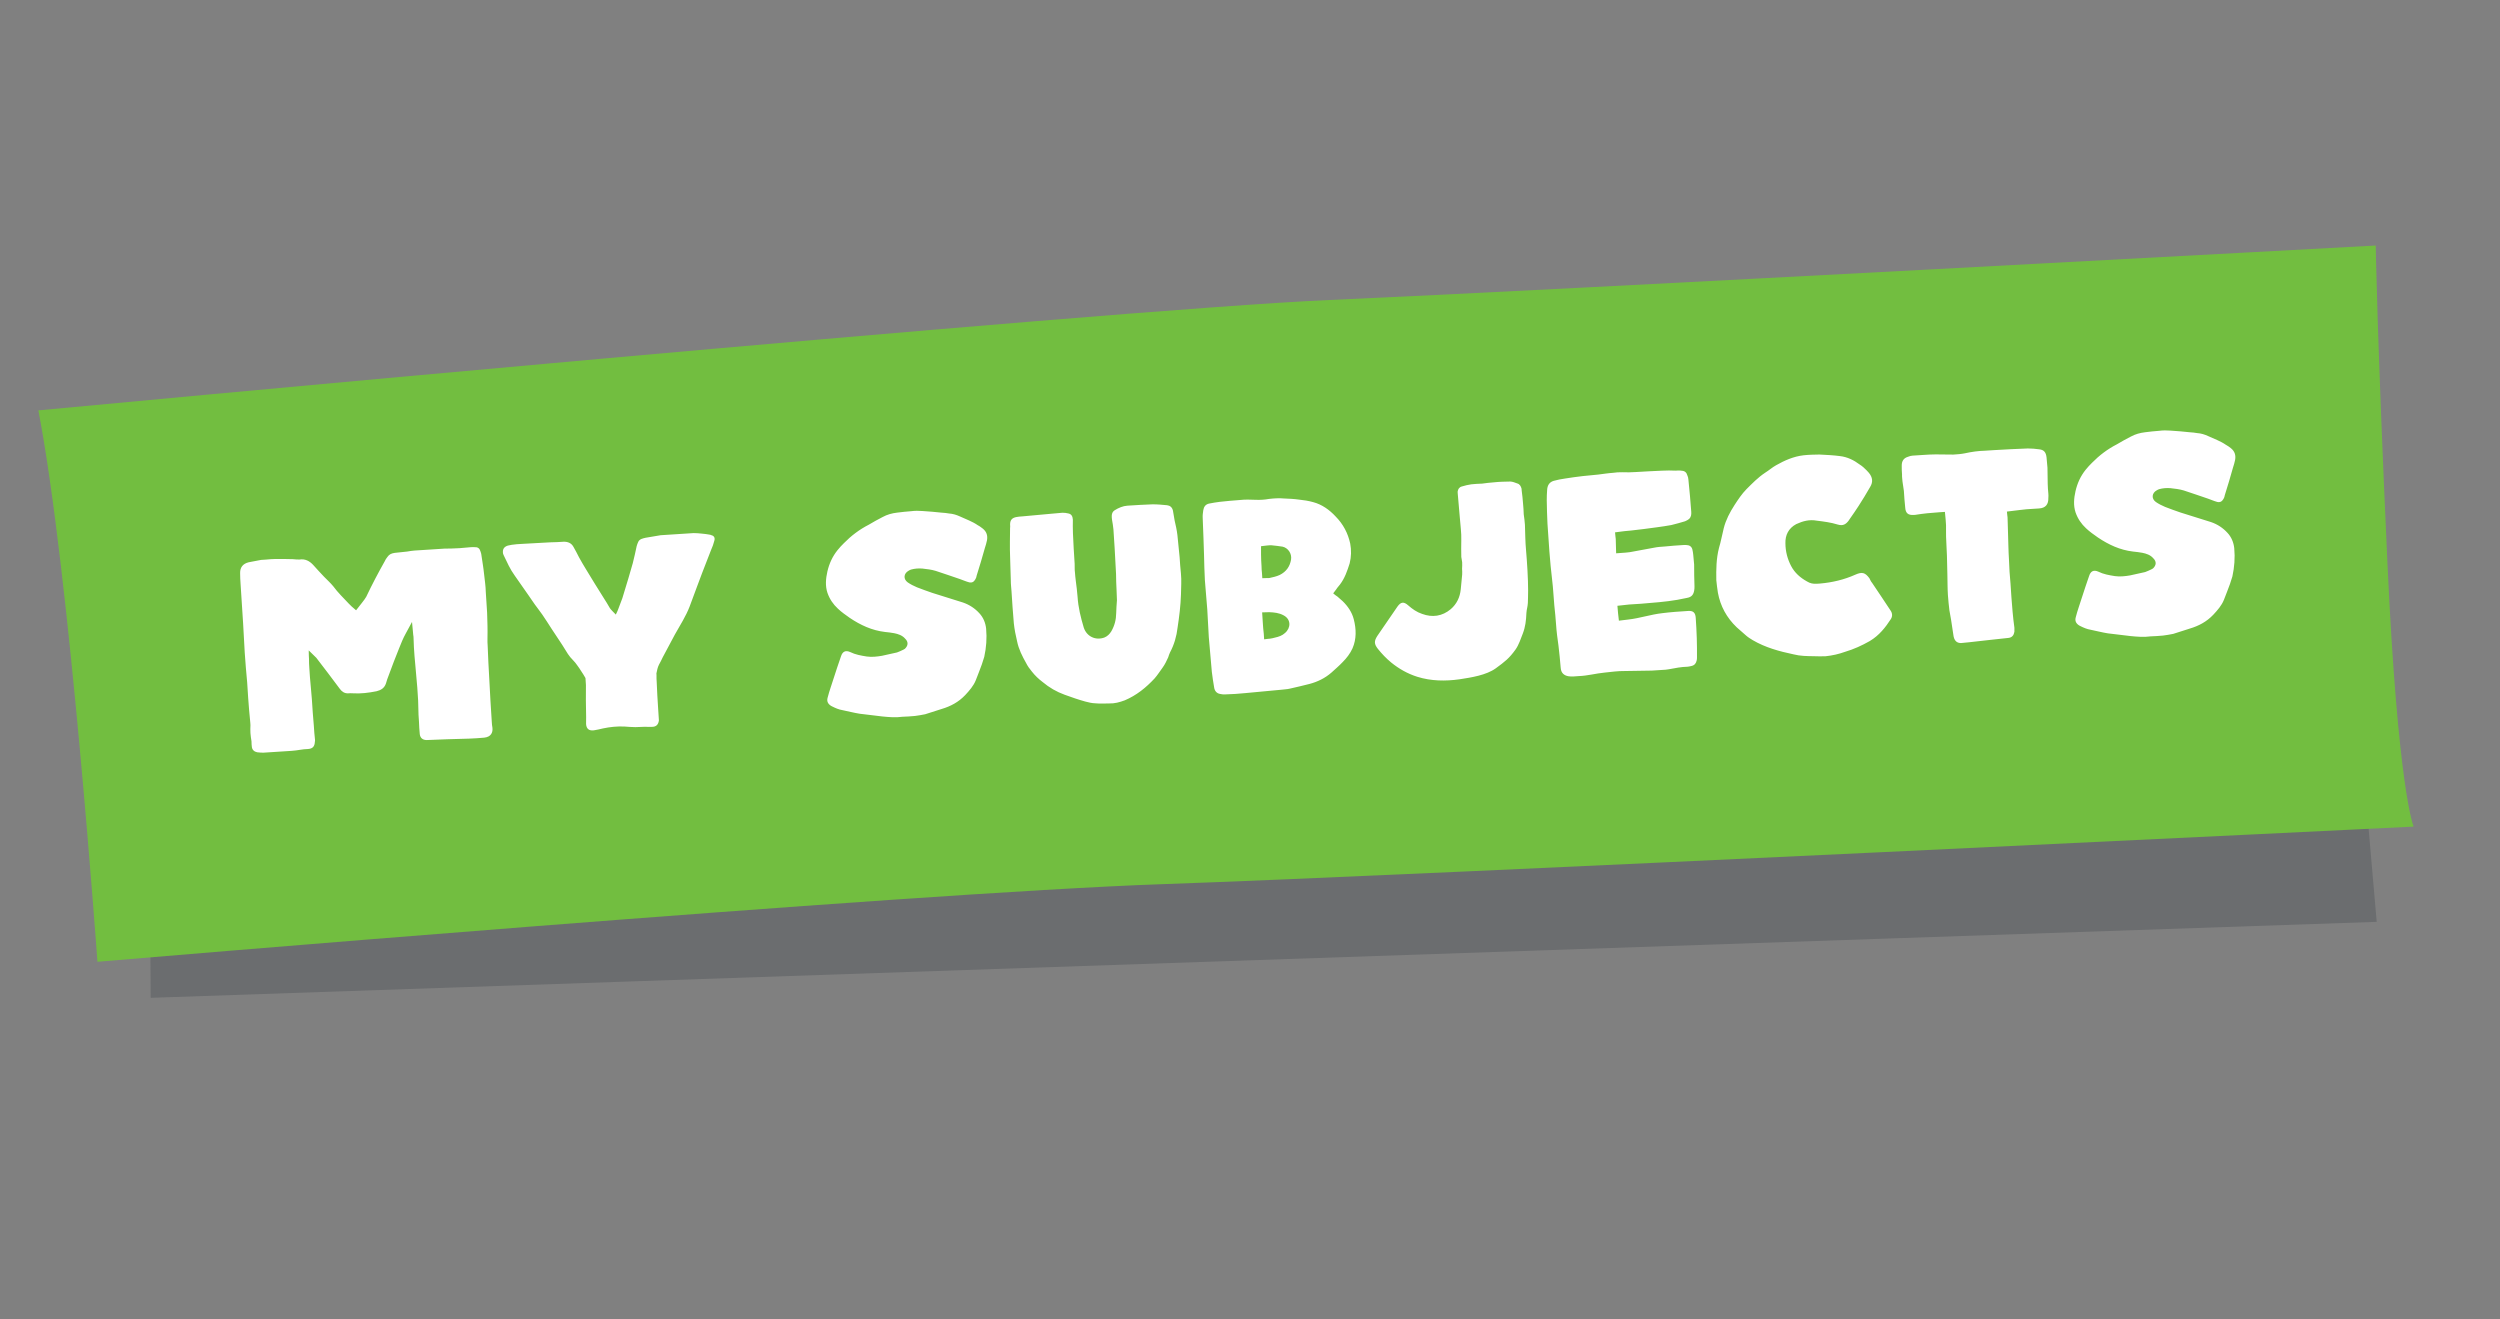
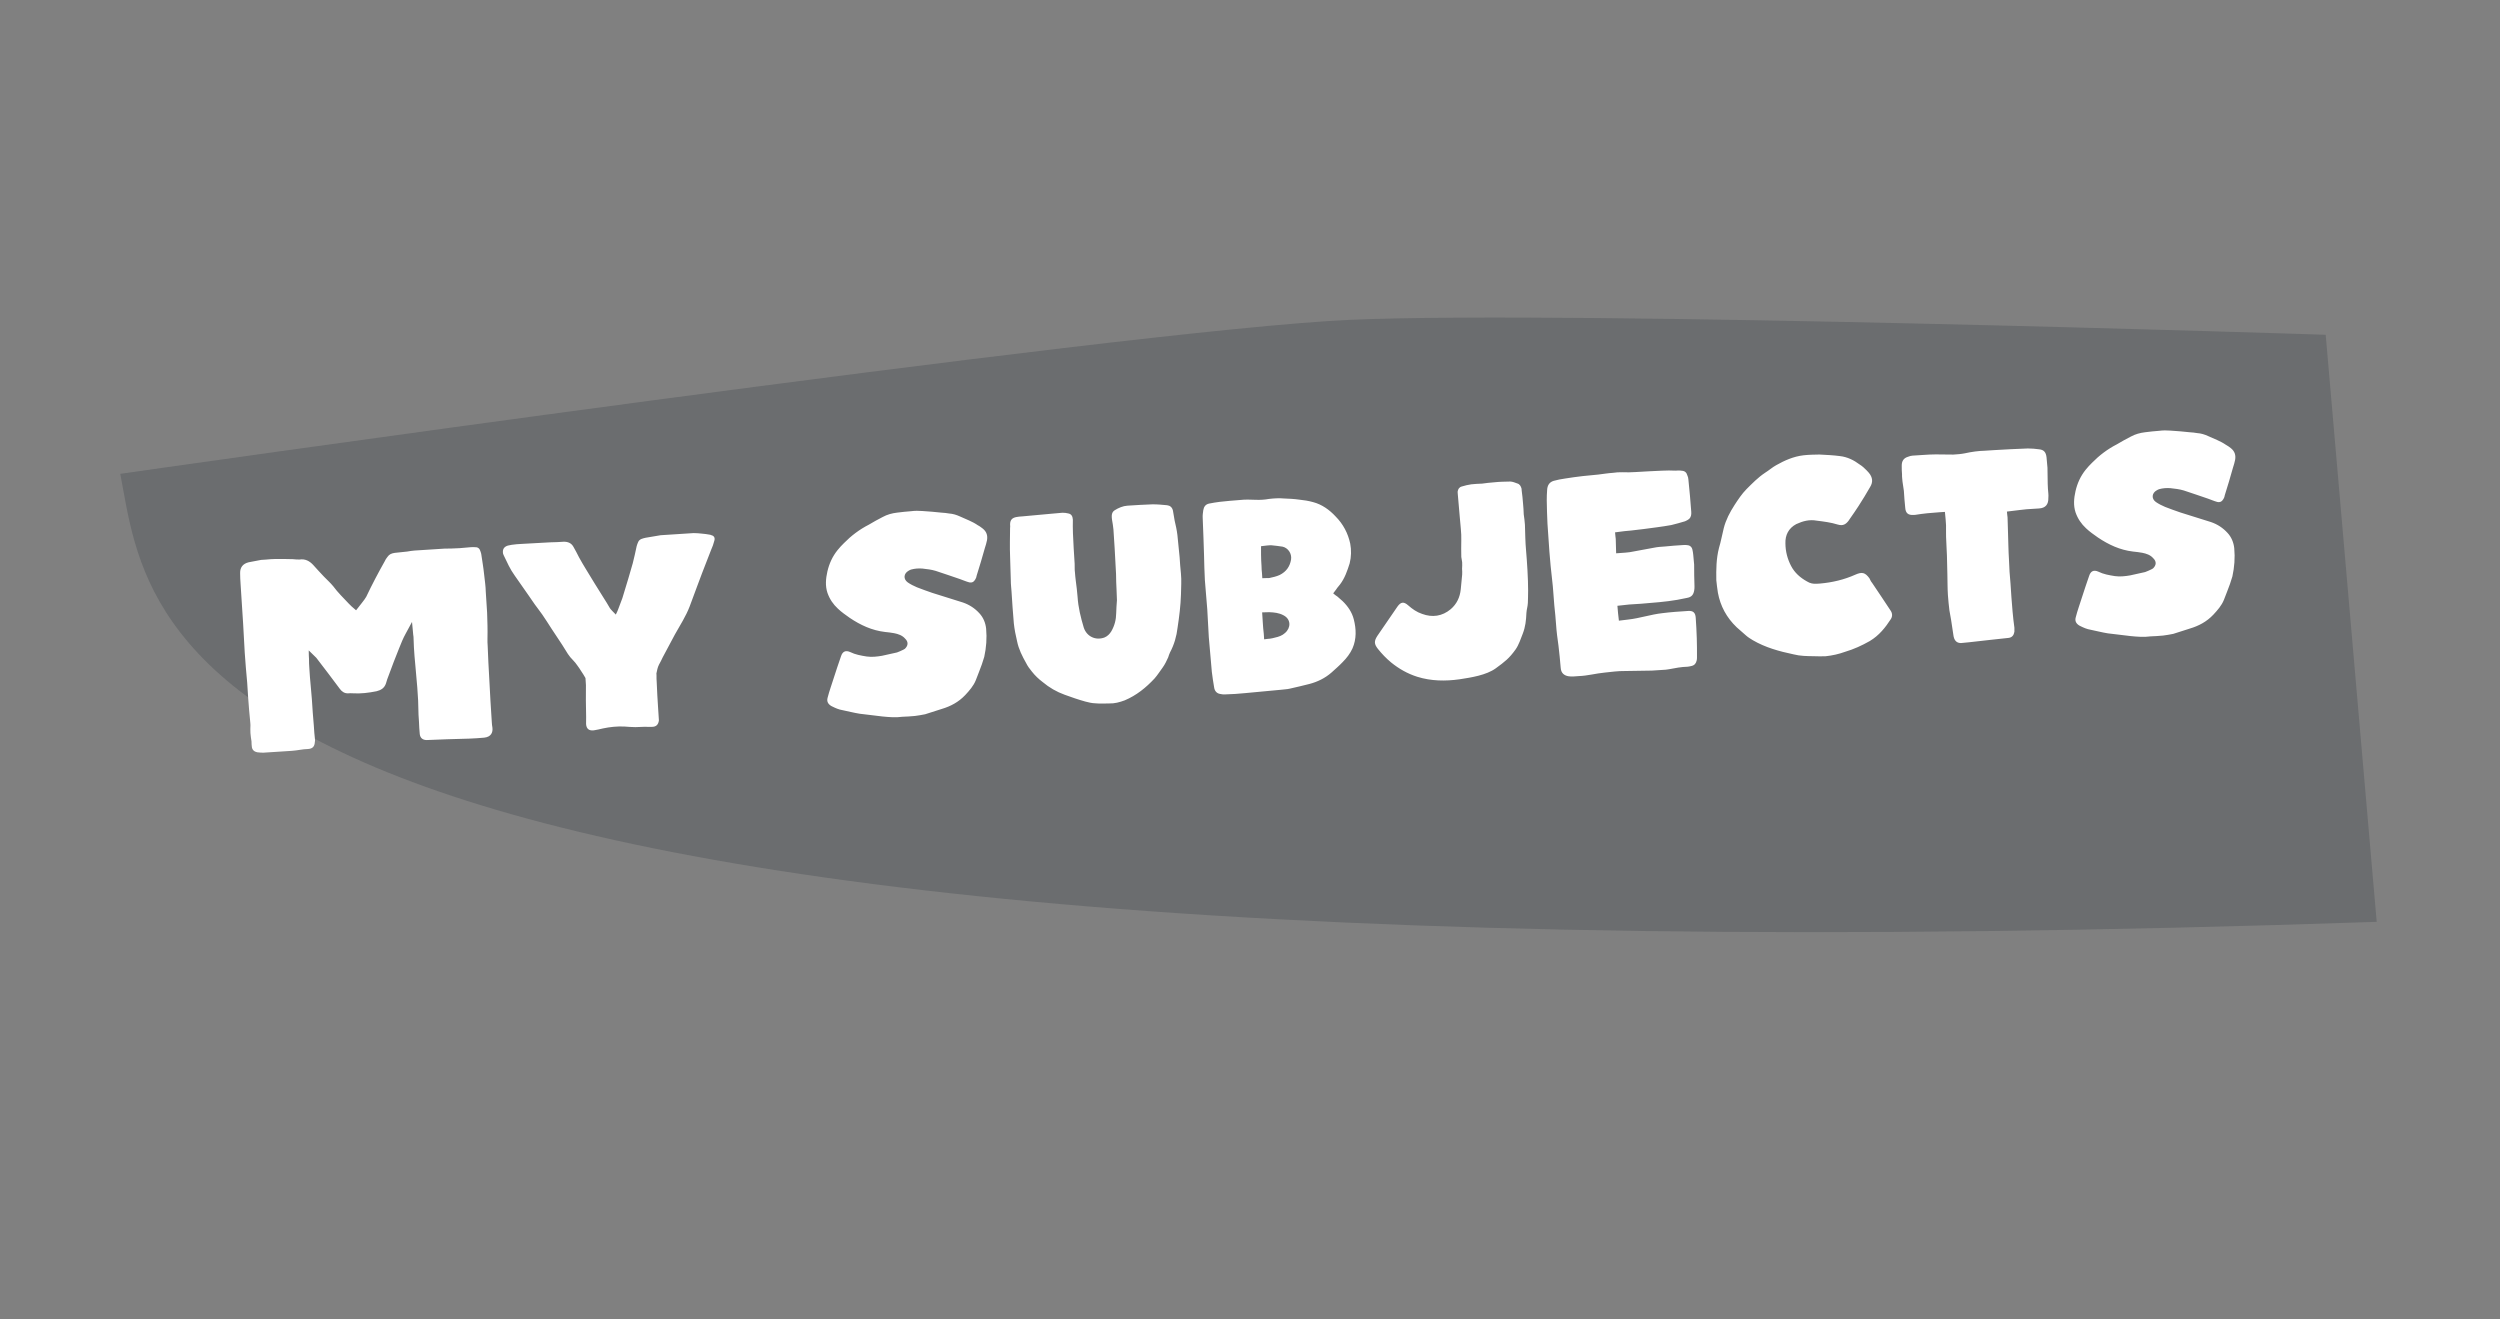
<svg xmlns="http://www.w3.org/2000/svg" width="288" height="152" viewBox="0 0 288 152" fill="none">
  <rect x="0" y="0" width="288" height="152" fill="#808080" stroke="none" />
-   <path opacity="0.3" d="M13.856 54.586C13.856 54.586 129.868 37.965 155.585 36.844C181.302 35.723 267.919 38.567 267.919 38.567L273.795 106.196L17.357 114.948C17.35 114.943 17.45 73.163 13.856 54.586Z" fill="#3A4049" />
-   <path d="M4.42 47.275C4.42 47.275 127.464 35.681 153.187 34.559C178.904 33.438 273.685 28.284 273.685 28.284C273.685 28.284 273.843 38.913 275.028 64.747C276.232 91.032 278.05 95.225 278.05 95.225C278.05 95.225 162.994 100.858 133.885 101.856C104.776 102.859 11.225 110.796 11.225 110.796C11.225 110.796 8.015 65.858 4.42 47.275Z" fill="#72BE40" />
+   <path opacity="0.3" d="M13.856 54.586C13.856 54.586 129.868 37.965 155.585 36.844C181.302 35.723 267.919 38.567 267.919 38.567L273.795 106.196C17.35 114.943 17.45 73.163 13.856 54.586Z" fill="#3A4049" />
  <path d="M55.96 68.163C55.951 67.558 55.844 66.838 55.771 66.176C55.689 65.364 55.548 64.586 55.437 63.806C55.397 63.657 55.357 63.508 55.287 63.361C55.215 63.184 55.089 63.102 54.934 63.051C54.721 63.035 54.508 63.018 54.267 63.034C53.815 63.063 53.395 63.12 52.942 63.149C52.339 63.188 51.764 63.195 51.19 63.202L47.752 63.423C47.481 63.44 47.211 63.488 46.912 63.538L45.468 63.691C45.108 63.745 44.843 63.853 44.649 64.138C44.538 64.296 44.425 64.424 44.347 64.611C43.586 65.962 42.857 67.341 42.191 68.747C42.029 69.06 41.383 69.828 41.02 70.306C40.669 70.026 40.281 69.657 40.183 69.542C39.566 68.885 38.92 68.261 38.389 67.538C38.06 67.136 37.675 66.797 37.318 66.426C36.897 65.999 36.504 65.54 36.081 65.083C35.658 64.626 35.156 64.355 34.497 64.458C34.255 64.474 33.98 64.431 33.737 64.416C33.039 64.401 32.372 64.383 31.707 64.396C31.343 64.389 31.014 64.441 30.652 64.464L30.079 64.501L28.643 64.775C27.988 64.938 27.651 65.354 27.663 66.019C27.66 66.443 27.688 66.865 27.715 67.287L28.008 71.84C28.08 72.956 28.122 74.073 28.194 75.189C28.267 76.335 28.371 77.479 28.475 78.623L28.59 80.402C28.65 81.336 28.742 82.299 28.835 83.262L28.852 83.534C28.841 83.837 28.831 84.141 28.85 84.442C28.87 84.744 28.921 85.073 28.973 85.403C28.988 85.644 28.972 85.857 29.015 86.067C29.067 86.396 29.292 86.594 29.629 86.663C29.872 86.677 30.117 86.722 30.328 86.709L33.615 86.497C34.278 86.454 34.843 86.297 35.479 86.286C36.021 86.251 36.247 85.994 36.273 85.448C36.299 85.385 36.293 85.295 36.287 85.204C36.224 84.694 36.189 84.151 36.154 83.608C36.058 82.585 35.992 81.56 35.926 80.535C35.895 80.052 35.833 79.572 35.804 79.12C35.727 78.398 35.681 77.674 35.634 76.95C35.611 76.589 35.59 76.257 35.596 75.893C35.593 75.833 35.56 75.32 35.565 74.926L36.437 75.778C37.361 76.96 38.257 78.174 39.15 79.358C39.383 79.676 39.668 79.87 40.062 79.875C40.273 79.861 40.453 79.849 40.636 79.868C41.549 79.93 42.48 79.81 43.376 79.631C43.883 79.507 44.292 79.269 44.468 78.713C44.539 78.406 44.67 78.094 44.773 77.815C45.16 76.761 45.548 75.737 45.966 74.71C46.201 74.12 46.435 73.53 46.734 72.996L47.464 71.647C47.529 72.188 47.596 73.213 47.635 73.362C47.661 73.754 47.656 74.147 47.683 74.57C47.726 75.233 47.77 75.927 47.845 76.618L48.072 79.207L48.168 80.685L48.214 82.347L48.265 83.131C48.296 83.614 48.297 84.098 48.358 84.578C48.417 85.029 48.704 85.252 49.158 85.254L51.514 85.162L54.053 85.09C54.626 85.053 55.2 85.046 55.771 84.979C56.584 84.896 56.792 84.368 56.727 83.827C56.683 83.618 56.669 83.407 56.656 83.196C56.551 81.568 56.444 79.909 56.367 78.249C56.286 76.983 56.232 75.684 56.179 74.386C56.162 74.114 56.144 73.843 56.157 73.57C56.183 72.569 56.149 71.572 56.115 70.575L55.96 68.163ZM59.52 62.695C59.34 62.707 59.13 62.751 58.949 62.762L58.501 62.852C58.026 63.003 57.865 63.316 57.956 63.795L58.028 63.972C58.412 64.765 58.768 65.59 59.299 66.312L60.9 68.601C61.233 69.064 61.537 69.559 61.9 70.02C62.691 71.029 63.34 72.168 64.075 73.241C64.542 73.907 64.983 74.636 65.421 75.335C65.589 75.596 65.786 75.826 66.013 76.053C66.207 76.253 66.371 76.454 66.506 76.657C66.67 76.859 66.806 77.092 66.94 77.296C67.109 77.557 67.309 77.847 67.447 78.111C67.464 78.382 67.482 78.653 67.499 78.925L67.493 80.712L67.523 82.587C67.541 82.858 67.498 83.133 67.516 83.405C67.552 83.978 67.87 84.2 68.41 84.135C68.77 84.081 69.098 83.999 69.456 83.916C70.262 83.743 71.105 83.658 71.924 83.696C72.35 83.729 72.777 83.762 73.201 83.765C73.562 83.742 73.956 83.747 74.318 83.724C74.591 83.736 74.835 83.751 75.106 83.733C75.591 83.733 75.846 83.474 75.906 82.986L75.816 81.599C75.752 80.603 75.688 79.609 75.654 78.612C75.637 78.34 75.617 78.039 75.63 77.765C75.626 77.705 75.622 77.645 75.618 77.584C75.687 77.247 75.755 76.879 75.916 76.566C76.079 76.283 76.213 76.002 76.346 75.721L77.751 73.087C78.348 72.019 79.01 71.008 79.45 69.859L80.302 67.564L80.896 65.981L81.909 63.373C82.069 63.029 82.196 62.658 82.293 62.288C82.393 61.949 82.256 61.715 81.919 61.646C81.857 61.62 81.825 61.592 81.764 61.595C81.459 61.554 81.151 61.483 80.848 61.473C80.543 61.432 80.239 61.421 79.906 61.412L76.106 61.657L74.369 61.951C74.041 62.032 73.681 62.086 73.522 62.429C73.441 62.586 73.392 62.77 73.342 62.925C73.202 63.57 73.064 64.245 72.893 64.892C72.575 66.063 72.197 67.238 71.848 68.411L71.698 68.905L71.207 70.208C71.181 70.27 71.078 70.55 70.942 70.8C70.684 70.545 70.327 70.174 70.259 70.057C70.02 69.649 69.782 69.24 69.514 68.834C68.839 67.757 68.164 66.68 67.519 65.601C67.217 65.136 66.975 64.668 66.702 64.201C66.494 63.79 66.286 63.38 66.048 62.971C65.81 62.563 65.436 62.405 64.952 62.406C64.439 62.439 63.927 62.472 63.412 62.475C62.296 62.547 61.179 62.588 60.093 62.658L59.52 62.695ZM103.962 82.571C104.444 82.54 104.928 82.539 105.409 82.478C105.799 82.422 106.189 82.367 106.577 82.282L108.476 81.675C109.516 81.366 110.423 80.883 111.189 80.077C111.67 79.561 112.15 79.016 112.411 78.363C112.643 77.743 112.906 77.12 113.11 76.532L113.387 75.666C113.621 74.591 113.704 73.526 113.602 72.413C113.529 71.751 113.277 71.132 112.822 70.646C112.301 70.074 111.668 69.661 110.925 69.406L107.402 68.301C106.814 68.096 106.226 67.892 105.635 67.657C105.262 67.5 104.886 67.312 104.569 67.09C104.029 66.701 104.109 66.06 104.665 65.752C104.751 65.686 104.87 65.648 104.958 65.612C105.375 65.494 105.827 65.465 106.253 65.498C106.771 65.556 107.29 65.613 107.784 65.763C108.742 66.065 109.642 66.4 110.57 66.704C110.941 66.831 111.284 66.991 111.654 67.088C111.992 67.157 112.195 67.023 112.358 66.74C112.441 66.614 112.492 66.459 112.512 66.306C112.838 65.256 113.164 64.205 113.458 63.127C113.561 62.848 113.632 62.54 113.703 62.233C113.791 61.712 113.671 61.266 113.224 60.901C113.033 60.762 112.872 60.621 112.654 60.514C112.019 60.071 111.276 59.816 110.59 59.496C110.184 59.311 109.782 59.185 109.326 59.154C109.051 59.111 108.776 59.068 108.472 59.058C107.741 58.984 107.009 58.91 106.25 58.868C105.824 58.835 105.4 58.832 104.949 58.891C104.407 58.926 103.896 58.989 103.355 59.054C102.754 59.123 102.189 59.281 101.692 59.555C101.134 59.833 100.609 60.139 100.084 60.446C98.999 61 98.047 61.727 97.223 62.568C96.967 62.826 96.711 63.085 96.488 63.372C95.899 64.106 95.528 64.918 95.314 65.84C95.126 66.669 95.058 67.491 95.321 68.292C95.581 69.032 95.981 69.612 96.529 70.121C96.948 70.518 97.424 70.851 97.899 71.184C99.133 72.012 100.445 72.624 101.939 72.801C102.305 72.838 102.641 72.876 103.008 72.944C103.468 73.035 103.932 73.187 104.259 73.559C104.678 73.956 104.615 74.384 104.244 74.741L104.069 74.843C103.834 74.949 103.57 75.088 103.333 75.163L101.602 75.547C101.033 75.644 100.432 75.713 99.851 75.63C99.178 75.522 98.535 75.412 97.941 75.117C97.411 74.879 97.058 75.053 96.882 75.609C96.759 76.041 96.573 76.447 96.449 76.878L95.691 79.198C95.565 79.6 95.438 79.971 95.342 80.371C95.219 80.803 95.389 81.095 95.736 81.315L95.892 81.395C96.268 81.583 96.641 81.741 97.039 81.806C97.714 81.944 98.361 82.114 99.034 82.222C99.92 82.347 100.772 82.413 101.658 82.538C102.42 82.61 103.182 82.682 103.962 82.571ZM128.408 63.163C128.437 63.615 128.512 65.245 128.568 66.12C128.579 66.755 128.588 67.36 128.627 67.963C128.622 68.357 128.677 68.747 128.672 69.141C128.645 69.657 128.586 70.146 128.586 70.63C128.575 71.388 128.406 72.065 128.025 72.725C127.833 73.04 127.578 73.299 127.223 73.443C126.218 73.81 125.188 73.332 124.848 72.294C124.501 71.135 124.214 69.973 124.137 68.767C124.117 68.465 124.066 68.136 124.046 67.834C123.975 67.203 123.874 66.573 123.834 65.94C123.782 65.611 123.821 65.275 123.8 64.943C123.724 63.767 123.648 62.591 123.603 61.413C123.57 60.901 123.597 60.384 123.594 59.87C123.569 59.478 123.431 59.214 123.063 59.147C122.848 59.1 122.603 59.056 122.392 59.069C121.97 59.096 121.549 59.154 121.097 59.183L117.756 59.489C117.515 59.505 117.304 59.518 117.095 59.562C116.586 59.655 116.36 59.912 116.363 60.426C116.373 60.577 116.383 60.728 116.36 60.851L116.341 62.426C116.319 63.033 116.356 63.606 116.365 64.211L116.445 66.87C116.442 67.294 116.5 67.715 116.527 68.137C116.606 69.373 116.684 70.579 116.794 71.814C116.869 72.505 117.004 73.193 117.169 73.879C117.348 74.775 117.764 75.596 118.209 76.385C118.383 76.737 118.615 77.055 118.878 77.371C119.24 77.832 119.66 78.229 120.105 78.564C120.873 79.211 121.722 79.701 122.652 80.035C123.427 80.318 124.233 80.599 125.034 80.82C125.404 80.918 125.804 81.013 126.167 81.02C126.716 81.075 127.229 81.042 127.773 81.037C128.41 81.057 128.975 80.899 129.567 80.68C130.923 80.108 132.016 79.22 133.007 78.157C133.346 77.772 133.62 77.33 133.927 76.917C134.205 76.536 134.391 76.13 134.577 75.724C134.625 75.54 134.704 75.353 134.783 75.166C135.269 74.257 135.541 73.301 135.658 72.294C135.849 71.04 136.009 69.758 136.048 68.484C136.056 67.666 136.126 66.874 136.043 66.062C135.972 65.431 135.932 64.798 135.893 64.195L135.637 61.638C135.57 61.066 135.443 60.499 135.317 59.962L135.123 58.825C135.037 58.436 134.783 58.241 134.447 58.202C133.868 58.148 133.32 58.093 132.745 58.1C131.808 58.13 130.843 58.192 129.878 58.254C129.366 58.287 128.865 58.501 128.428 58.771C128.195 58.907 128.088 59.126 128.075 59.4C128.055 59.552 128.094 59.701 128.106 59.882C128.16 60.242 128.245 60.63 128.268 60.992L128.408 63.163ZM139.603 77.399C139.672 78 139.771 78.599 139.87 79.198C139.926 79.588 140.156 79.876 140.554 79.942C140.739 79.99 140.952 80.007 141.133 79.995C141.919 79.975 142.703 79.924 143.454 79.846L147.608 79.457C147.937 79.405 148.241 79.416 148.569 79.335C149.315 79.165 150.061 78.996 150.835 78.795C151.758 78.554 152.639 78.134 153.384 77.48C153.813 77.089 154.273 76.696 154.67 76.277C155.125 75.824 155.544 75.282 155.809 74.69C156.283 73.6 156.24 72.452 155.957 71.35C155.754 70.545 155.285 69.849 154.671 69.252L154.061 68.716C153.999 68.69 153.744 68.495 153.584 68.354L153.947 67.876C154.056 67.688 154.227 67.525 154.366 67.334C154.924 66.602 155.204 65.767 155.481 64.901C155.674 64.132 155.685 63.374 155.546 62.626C155.288 61.431 154.735 60.377 153.861 59.495C153.145 58.723 152.288 58.112 151.272 57.845C150.748 57.697 150.197 57.611 149.649 57.556C149.068 57.472 148.491 57.449 147.914 57.425C147.336 57.372 146.763 57.409 146.192 57.476C145.683 57.569 145.17 57.602 144.624 57.577C144.047 57.553 143.44 57.532 142.839 57.601C142.055 57.651 141.303 57.73 140.521 57.811C140.101 57.868 139.711 57.923 139.293 58.011C138.874 58.098 138.681 58.383 138.616 58.781C138.575 59.087 138.532 59.362 138.551 59.663L138.639 61.959L138.703 63.892C138.737 64.889 138.738 65.858 138.801 66.823C138.872 67.939 139.007 69.081 139.078 70.196L139.254 73.394L139.603 77.399ZM145.328 65.222C145.301 64.8 145.272 64.347 145.273 63.893L145.271 62.924C145.601 62.873 146.292 62.798 146.475 62.817C146.901 62.85 147.329 62.913 147.757 62.976C148.372 63.118 148.837 63.755 148.731 64.458C148.6 65.253 148.185 65.855 147.422 66.237C147.04 66.413 146.622 66.501 146.234 66.587L146.143 66.592C146.053 66.598 145.689 66.591 145.418 66.609L145.379 66.006C145.331 65.736 145.346 65.493 145.328 65.222ZM146.215 70.524C146.792 70.547 147.34 70.603 147.842 70.873C148.749 71.329 148.723 72.33 148.034 72.92C147.72 73.213 147.306 73.36 146.888 73.448C146.68 73.522 146.499 73.533 146.29 73.577C146.26 73.579 145.928 73.6 145.629 73.65L145.588 73.017C145.531 72.597 145.502 72.144 145.474 71.722L145.455 71.421L145.399 70.546C145.67 70.529 146.094 70.532 146.215 70.524ZM170.735 55.713C170.313 55.74 169.889 55.737 169.498 55.793C169.139 55.846 168.75 55.932 168.394 56.045C168.097 56.125 167.96 56.346 167.919 56.651L167.934 56.893C167.993 57.797 168.111 58.698 168.169 59.602C168.226 60.477 168.374 61.376 168.34 62.256C168.321 62.893 168.331 63.528 168.342 64.163C168.356 64.374 168.428 64.551 168.441 64.763C168.457 65.004 168.444 65.277 168.43 65.52C168.443 65.731 168.459 65.972 168.442 66.186L168.279 67.891C168.187 68.806 167.813 69.587 167.125 70.176C166.148 70.996 165.008 71.16 163.829 70.722C163.211 70.519 162.703 70.158 162.222 69.735C161.708 69.284 161.378 69.335 160.989 69.875L158.664 73.264C158.279 73.865 158.3 74.196 158.729 74.744C159.19 75.32 159.677 75.833 160.253 76.311C161.148 77.041 162.154 77.612 163.266 77.964C164.873 78.466 166.509 78.482 168.13 78.256C169.479 78.048 171.218 77.785 172.317 76.987C173.358 76.224 173.849 75.859 174.599 74.812C174.96 74.304 175.213 73.531 175.421 73.003C175.733 72.195 175.807 71.464 175.843 70.614C175.874 70.158 175.981 69.939 176.01 69.453C176.027 69.24 176.032 68.391 176.039 68.028C176.044 66.695 175.916 64.705 175.802 63.41C175.71 62.447 175.706 61.448 175.672 60.451C175.647 60.059 175.59 59.639 175.534 59.249C175.507 58.827 175.512 58.433 175.455 58.013C175.422 57.5 175.359 56.99 175.295 56.479L175.284 56.298C175.204 56.001 175.068 55.767 174.791 55.694C174.512 55.591 174.263 55.486 173.989 55.473C173.354 55.484 172.719 55.495 172.088 55.565C171.635 55.594 171.185 55.654 170.735 55.713ZM195.063 63.926C195.049 63.715 195.005 63.506 194.961 63.297C194.88 62.969 194.627 62.803 194.323 62.793C194.171 62.772 194.02 62.782 193.869 62.791C193.176 62.836 192.482 62.881 191.791 62.956C191.368 62.983 190.946 63.01 190.528 63.098L188.015 63.562C187.747 63.64 186.812 63.7 186.179 63.741C186.169 63.106 186.148 62.32 186.133 62.079C186.127 61.988 186.075 61.659 186.054 61.327C186.744 61.222 187.646 61.133 187.888 61.118C188.879 60.994 189.872 60.899 190.861 60.745C191.402 60.68 191.971 60.582 192.54 60.485C193.077 60.36 193.582 60.206 194.117 60.051C194.263 59.981 194.44 59.909 194.583 59.778C194.813 59.582 194.854 59.276 194.834 58.975C194.796 58.372 194.727 57.771 194.688 57.168L194.503 55.242C194.492 55.061 194.452 54.912 194.382 54.765C194.3 54.437 194.075 54.24 193.742 54.231C193.497 54.186 193.255 54.202 193.014 54.218C192.011 54.161 190.988 54.257 189.991 54.291C188.934 54.329 187.913 54.455 186.88 54.401C186.516 54.394 186.154 54.417 185.824 54.469C185.251 54.505 184.682 54.603 184.111 54.67L182.336 54.845C181.645 54.919 180.985 55.023 180.296 55.127C179.845 55.187 179.427 55.274 178.98 55.394C178.476 55.547 178.258 55.925 178.23 56.441C178.195 56.837 178.19 57.231 178.186 57.625C178.214 58.532 178.21 59.41 178.268 60.315C178.408 62.486 178.548 64.656 178.808 66.82C178.931 67.781 178.965 68.778 179.057 69.741C179.136 70.493 179.212 71.214 179.259 71.938C179.313 72.782 179.426 73.592 179.539 74.403C179.653 75.243 179.708 76.087 179.792 76.93C179.831 77.533 180.182 77.813 180.673 77.902C181.07 77.968 181.46 77.912 181.883 77.885C182.88 77.851 183.861 77.576 184.854 77.482C185.636 77.401 186.386 77.292 187.174 77.302L190.289 77.253L191.887 77.15C192.038 77.14 192.157 77.102 192.277 77.094C192.995 76.957 193.683 76.822 194.409 76.806C194.559 76.796 194.708 76.756 194.887 76.714C195.215 76.633 195.382 76.41 195.453 76.103C195.476 75.98 195.5 75.888 195.492 75.767C195.504 75.009 195.486 74.254 195.469 73.528C195.447 72.712 195.398 71.958 195.348 71.174C195.309 70.571 195.052 70.345 194.479 70.382C193.484 70.446 192.489 70.51 191.528 70.633C190.175 70.781 188.902 71.226 187.549 71.374L186.497 71.502C186.432 70.961 186.359 70.3 186.326 69.787C186.807 69.726 187.529 69.649 187.679 69.639L189.036 69.552C190.452 69.431 191.839 69.341 193.216 69.101L194.352 68.876C194.861 68.783 195.086 68.526 195.174 68.006C195.194 67.853 195.215 67.701 195.205 67.55C195.181 66.704 195.157 65.858 195.165 65.04L195.063 63.926ZM209.281 67.249C208.889 67.274 208.521 67.207 208.174 66.987C207.389 66.553 206.747 65.989 206.333 65.198C205.919 64.407 205.68 63.514 205.68 62.576C205.652 61.669 206.023 60.858 206.931 60.376C207.695 60.024 208.439 59.824 209.297 59.981C210.091 60.081 210.915 60.18 211.718 60.431C212.305 60.605 212.625 60.403 212.933 60.019L213.127 59.734C213.459 59.259 213.792 58.783 214.095 58.31C214.563 57.583 215.029 56.826 215.436 56.104C215.793 55.536 215.728 54.995 215.301 54.477C215.205 54.393 215.169 54.304 215.04 54.191C214.814 53.964 214.555 53.708 214.24 53.516C213.572 53.014 212.821 52.639 211.967 52.542C211.203 52.44 210.384 52.402 209.594 52.362C208.989 52.371 208.354 52.382 207.752 52.451C206.611 52.585 205.58 53.045 204.617 53.591C204.178 53.831 203.777 54.19 203.34 54.461C202.527 54.998 201.874 55.675 201.192 56.355C200.652 56.905 200.238 57.537 199.825 58.169C199.274 59.022 198.816 59.899 198.575 60.853C198.382 61.623 198.25 62.388 198.025 63.129C197.711 64.361 197.698 65.573 197.719 66.843C197.748 67.295 197.84 67.774 197.903 68.284C198.183 69.811 198.905 71.157 200.066 72.263L201.158 73.222C201.414 73.448 201.665 73.583 201.918 73.748C203.365 74.594 204.968 75.035 206.626 75.383C207.365 75.578 208.183 75.585 208.971 75.595C209.395 75.598 209.851 75.629 210.303 75.6C211.085 75.519 211.831 75.35 212.541 75.093C213.581 74.784 214.493 74.361 215.398 73.849C216.477 73.204 217.205 72.279 217.838 71.3C218.03 70.985 218.006 70.623 217.774 70.305L216.734 68.737L215.663 67.141C215.532 66.998 215.46 66.82 215.356 66.615C214.859 65.951 214.52 65.852 213.725 66.206C212.46 66.772 211.088 67.102 209.673 67.224L209.281 67.249ZM231.27 59.595C231.266 59.535 231.217 59.235 231.197 58.934C232.068 58.817 233.451 58.667 233.451 58.667L234.899 58.574C235.652 58.526 235.989 58.11 235.97 57.355C235.991 57.202 235.979 57.021 235.97 56.87C235.944 56.478 235.891 56.118 235.896 55.724L235.868 53.879C235.843 53.487 235.785 53.067 235.76 52.675C235.693 52.104 235.462 51.816 234.914 51.761C234.486 51.697 234.03 51.666 233.606 51.663C232.307 51.717 231.039 51.768 229.742 51.852L228.687 51.92C227.901 51.94 227.121 52.051 226.345 52.222C225.896 52.311 225.474 52.339 225.022 52.368C224.326 52.382 223.657 52.334 222.992 52.347C222.507 52.348 222.055 52.377 221.603 52.406L220.336 52.488C220.156 52.499 220.007 52.539 219.83 52.611C219.295 52.767 219.075 53.114 219.08 53.659C219.071 53.992 219.092 54.324 219.114 54.656C219.101 54.929 219.149 55.199 219.166 55.47L219.326 56.55C219.367 57.183 219.408 57.816 219.481 58.477C219.522 59.111 219.811 59.364 220.474 59.322L220.625 59.312C221.554 59.161 222.486 59.071 223.421 59.011L224.054 58.97C224.116 59.45 224.168 60.265 224.183 60.506C224.192 61.111 224.169 61.688 224.208 62.291C224.212 62.835 224.279 63.406 224.286 63.981L224.338 66.188C224.358 66.974 224.348 67.762 224.399 68.546C224.437 69.149 224.505 69.72 224.573 70.321L224.764 71.399L225.027 73.138C225.035 73.258 225.075 73.407 225.113 73.526C225.259 73.91 225.512 74.076 225.906 74.08C226.207 74.061 226.507 74.011 226.808 73.992L229.333 73.708L231.408 73.484C231.798 73.428 231.994 73.174 232.059 72.776C232.051 72.655 232.07 72.472 232.06 72.322C231.991 71.72 231.89 71.091 231.849 70.458C231.749 69.374 231.681 68.319 231.611 67.234C231.523 66.331 231.462 65.396 231.434 64.49C231.366 63.434 231.359 62.375 231.321 61.318L231.27 59.595ZM247.746 73.309C248.229 73.278 248.713 73.277 249.193 73.216C249.583 73.161 249.974 73.105 250.362 73.02L252.26 72.413C253.3 72.104 254.208 71.622 254.973 70.815C255.455 70.3 255.934 69.754 256.195 69.102C256.428 68.481 256.69 67.859 256.895 67.27L257.172 66.404C257.405 65.33 257.488 64.265 257.386 63.151C257.313 62.49 257.061 61.87 256.606 61.385C256.085 60.813 255.453 60.399 254.71 60.144L251.187 59.039C250.598 58.835 250.01 58.63 249.42 58.396C249.046 58.238 248.671 58.05 248.354 57.829C247.814 57.44 247.894 56.799 248.449 56.49C248.536 56.424 248.654 56.386 248.743 56.35C249.159 56.233 249.611 56.203 250.037 56.237C250.556 56.294 251.074 56.352 251.568 56.501C252.526 56.803 253.426 57.139 254.354 57.442C254.726 57.57 255.069 57.729 255.438 57.827C255.776 57.896 255.979 57.761 256.143 57.478C256.225 57.352 256.276 57.197 256.296 57.044C256.622 55.994 256.948 54.944 257.242 53.865C257.345 53.586 257.416 53.279 257.487 52.971C257.575 52.451 257.455 52.004 257.008 51.639C256.817 51.5 256.657 51.359 256.438 51.252C255.804 50.809 255.061 50.554 254.374 50.235C253.969 50.049 253.567 49.923 253.111 49.892C252.835 49.849 252.56 49.807 252.257 49.796C251.525 49.722 250.794 49.648 250.034 49.606C249.608 49.573 249.184 49.57 248.734 49.629C248.191 49.664 247.68 49.727 247.14 49.792C246.539 49.861 245.973 50.019 245.476 50.293C244.919 50.571 244.394 50.878 243.868 51.184C242.784 51.738 241.832 52.466 241.008 53.306C240.752 53.565 240.496 53.823 240.272 54.11C239.684 54.845 239.312 55.656 239.099 56.578C238.91 57.407 238.842 58.229 239.105 59.03C239.365 59.77 239.766 60.35 240.313 60.86C240.733 61.257 241.208 61.589 241.684 61.922C242.918 62.751 244.229 63.363 245.724 63.539C246.09 63.576 246.425 63.615 246.793 63.682C247.253 63.773 247.717 63.925 248.044 64.298C248.463 64.695 248.4 65.123 248.029 65.48L247.854 65.582C247.618 65.688 247.355 65.826 247.118 65.902L245.386 66.286C244.817 66.383 244.216 66.452 243.635 66.368C242.962 66.26 242.319 66.15 241.725 65.855C241.195 65.617 240.843 65.791 240.667 66.347C240.543 66.779 240.357 67.185 240.234 67.617L239.475 69.936C239.349 70.338 239.222 70.71 239.127 71.109C239.003 71.541 239.173 71.833 239.52 72.053L239.677 72.134C240.052 72.321 240.426 72.479 240.824 72.544C241.499 72.682 242.146 72.853 242.819 72.961C243.705 73.085 244.557 73.151 245.443 73.276C246.204 73.348 246.966 73.42 247.746 73.309Z" fill="white" />
</svg>